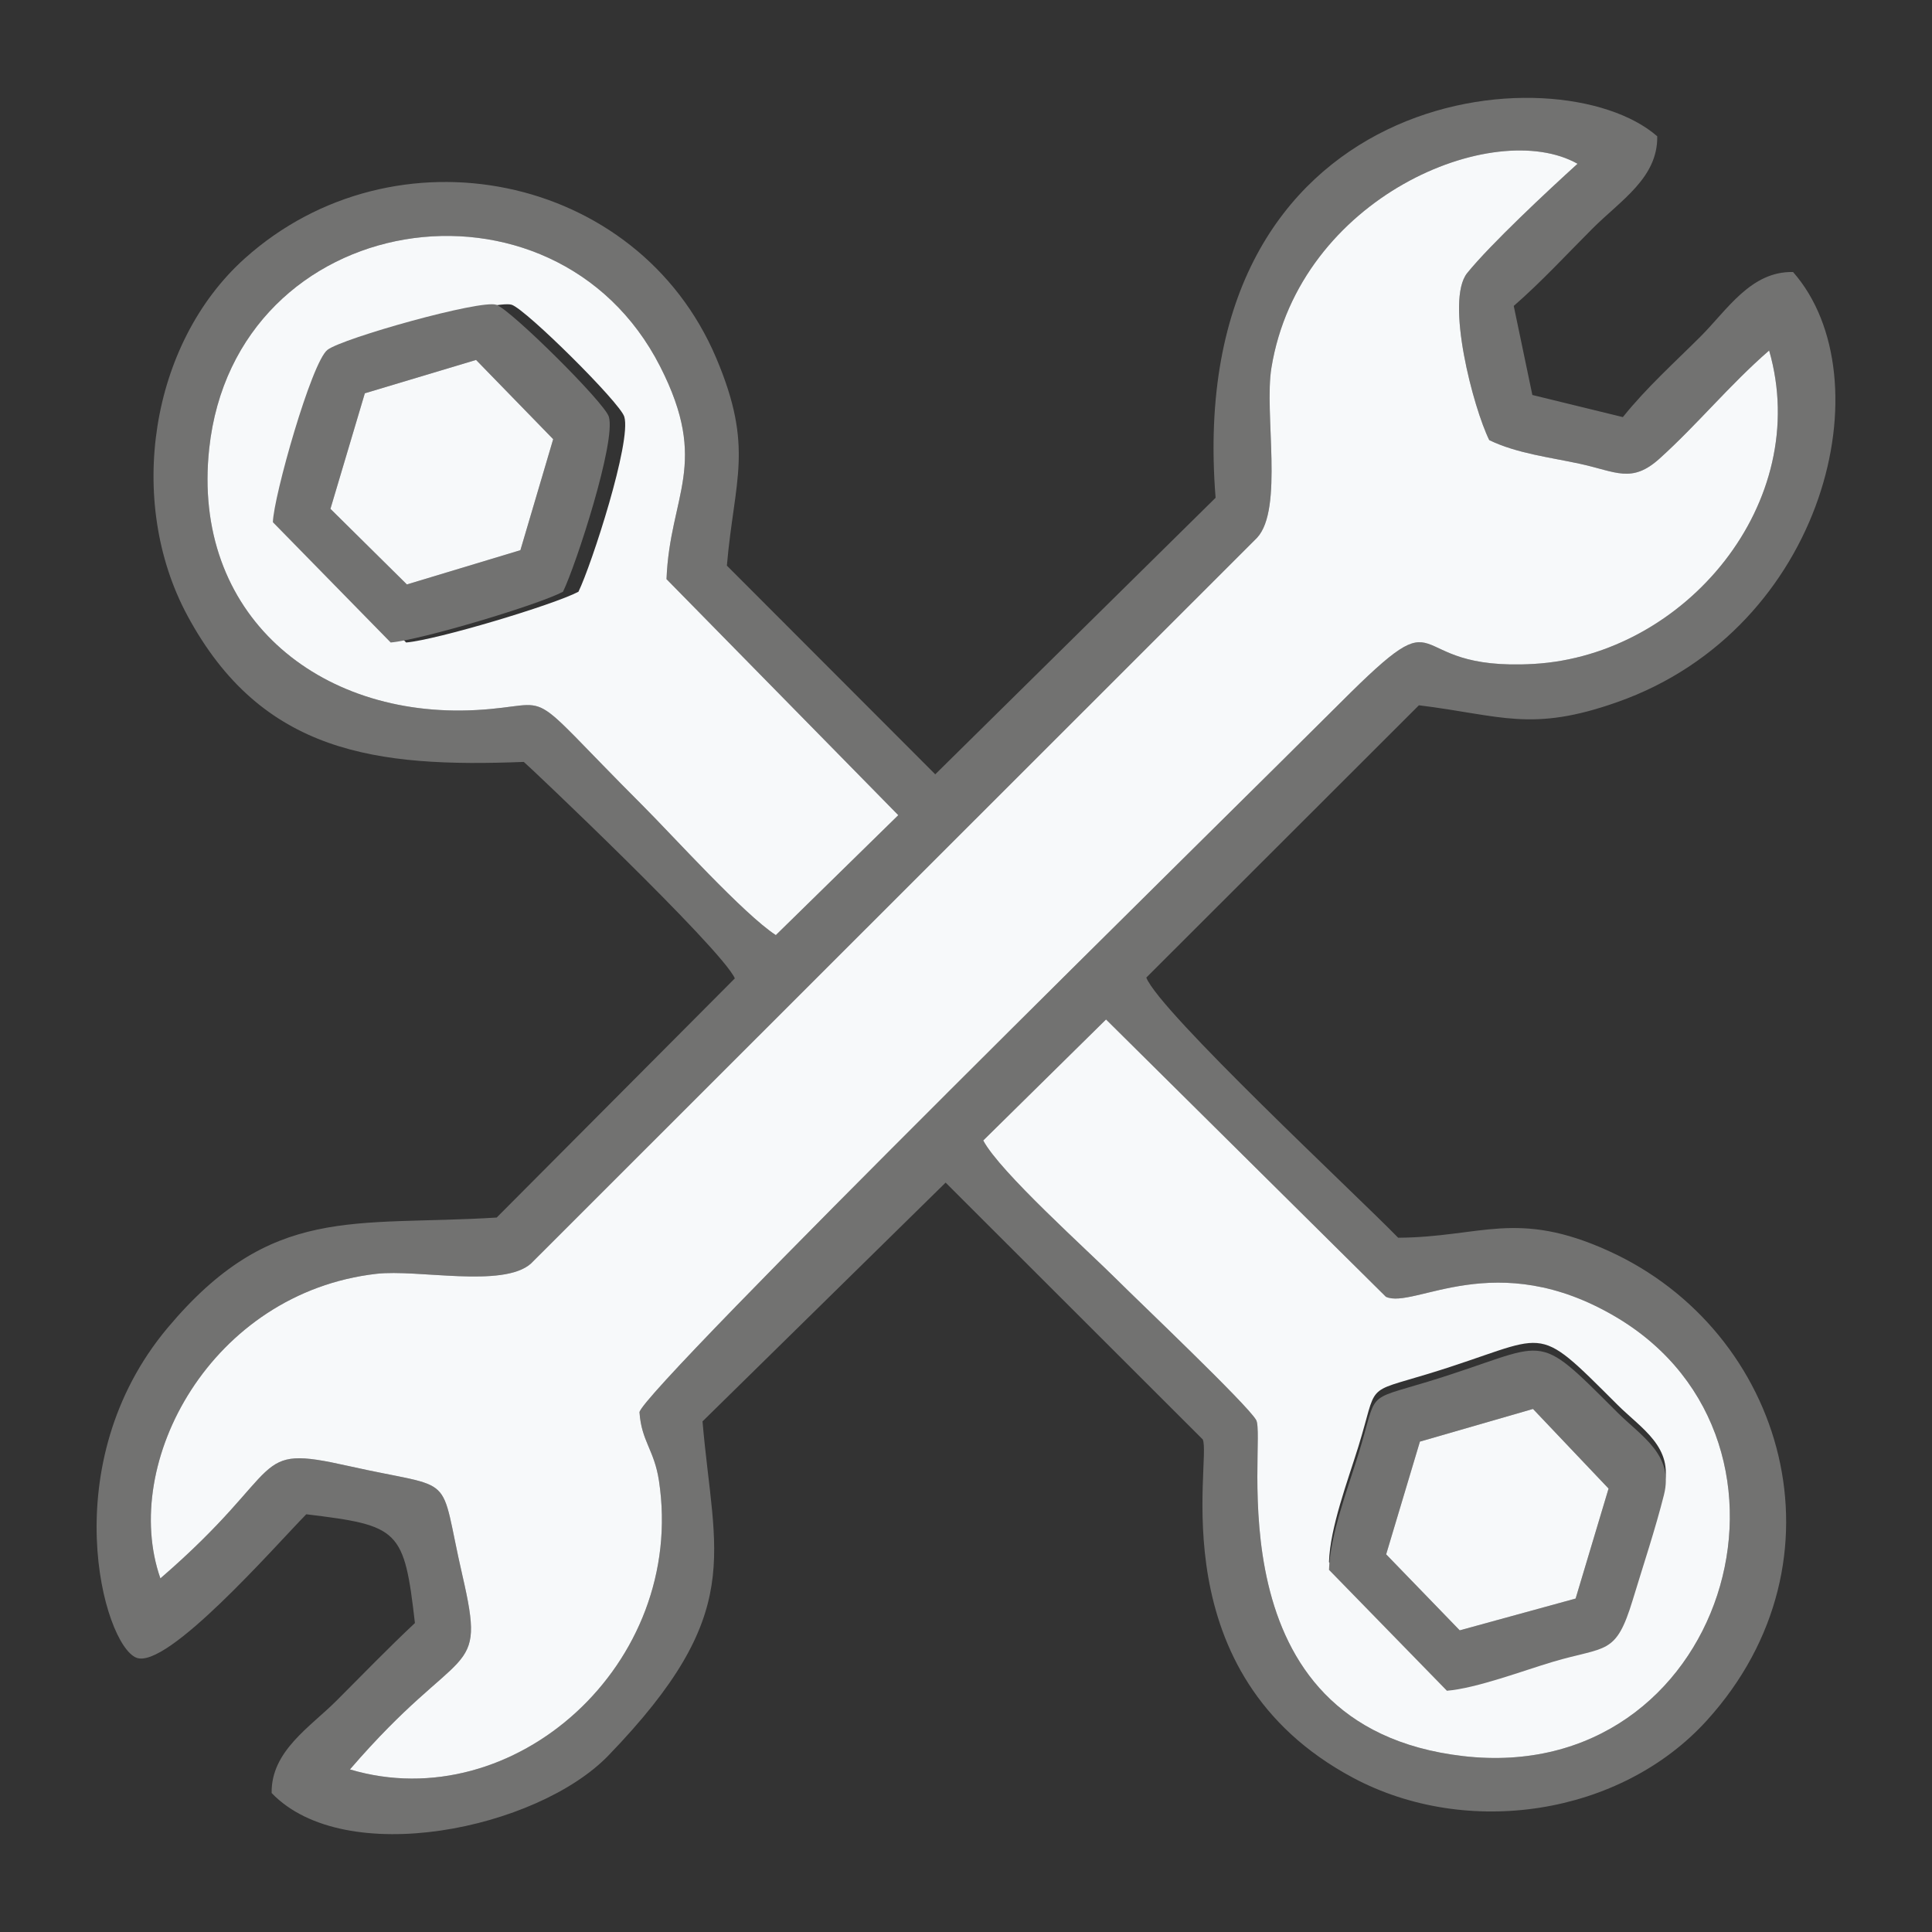
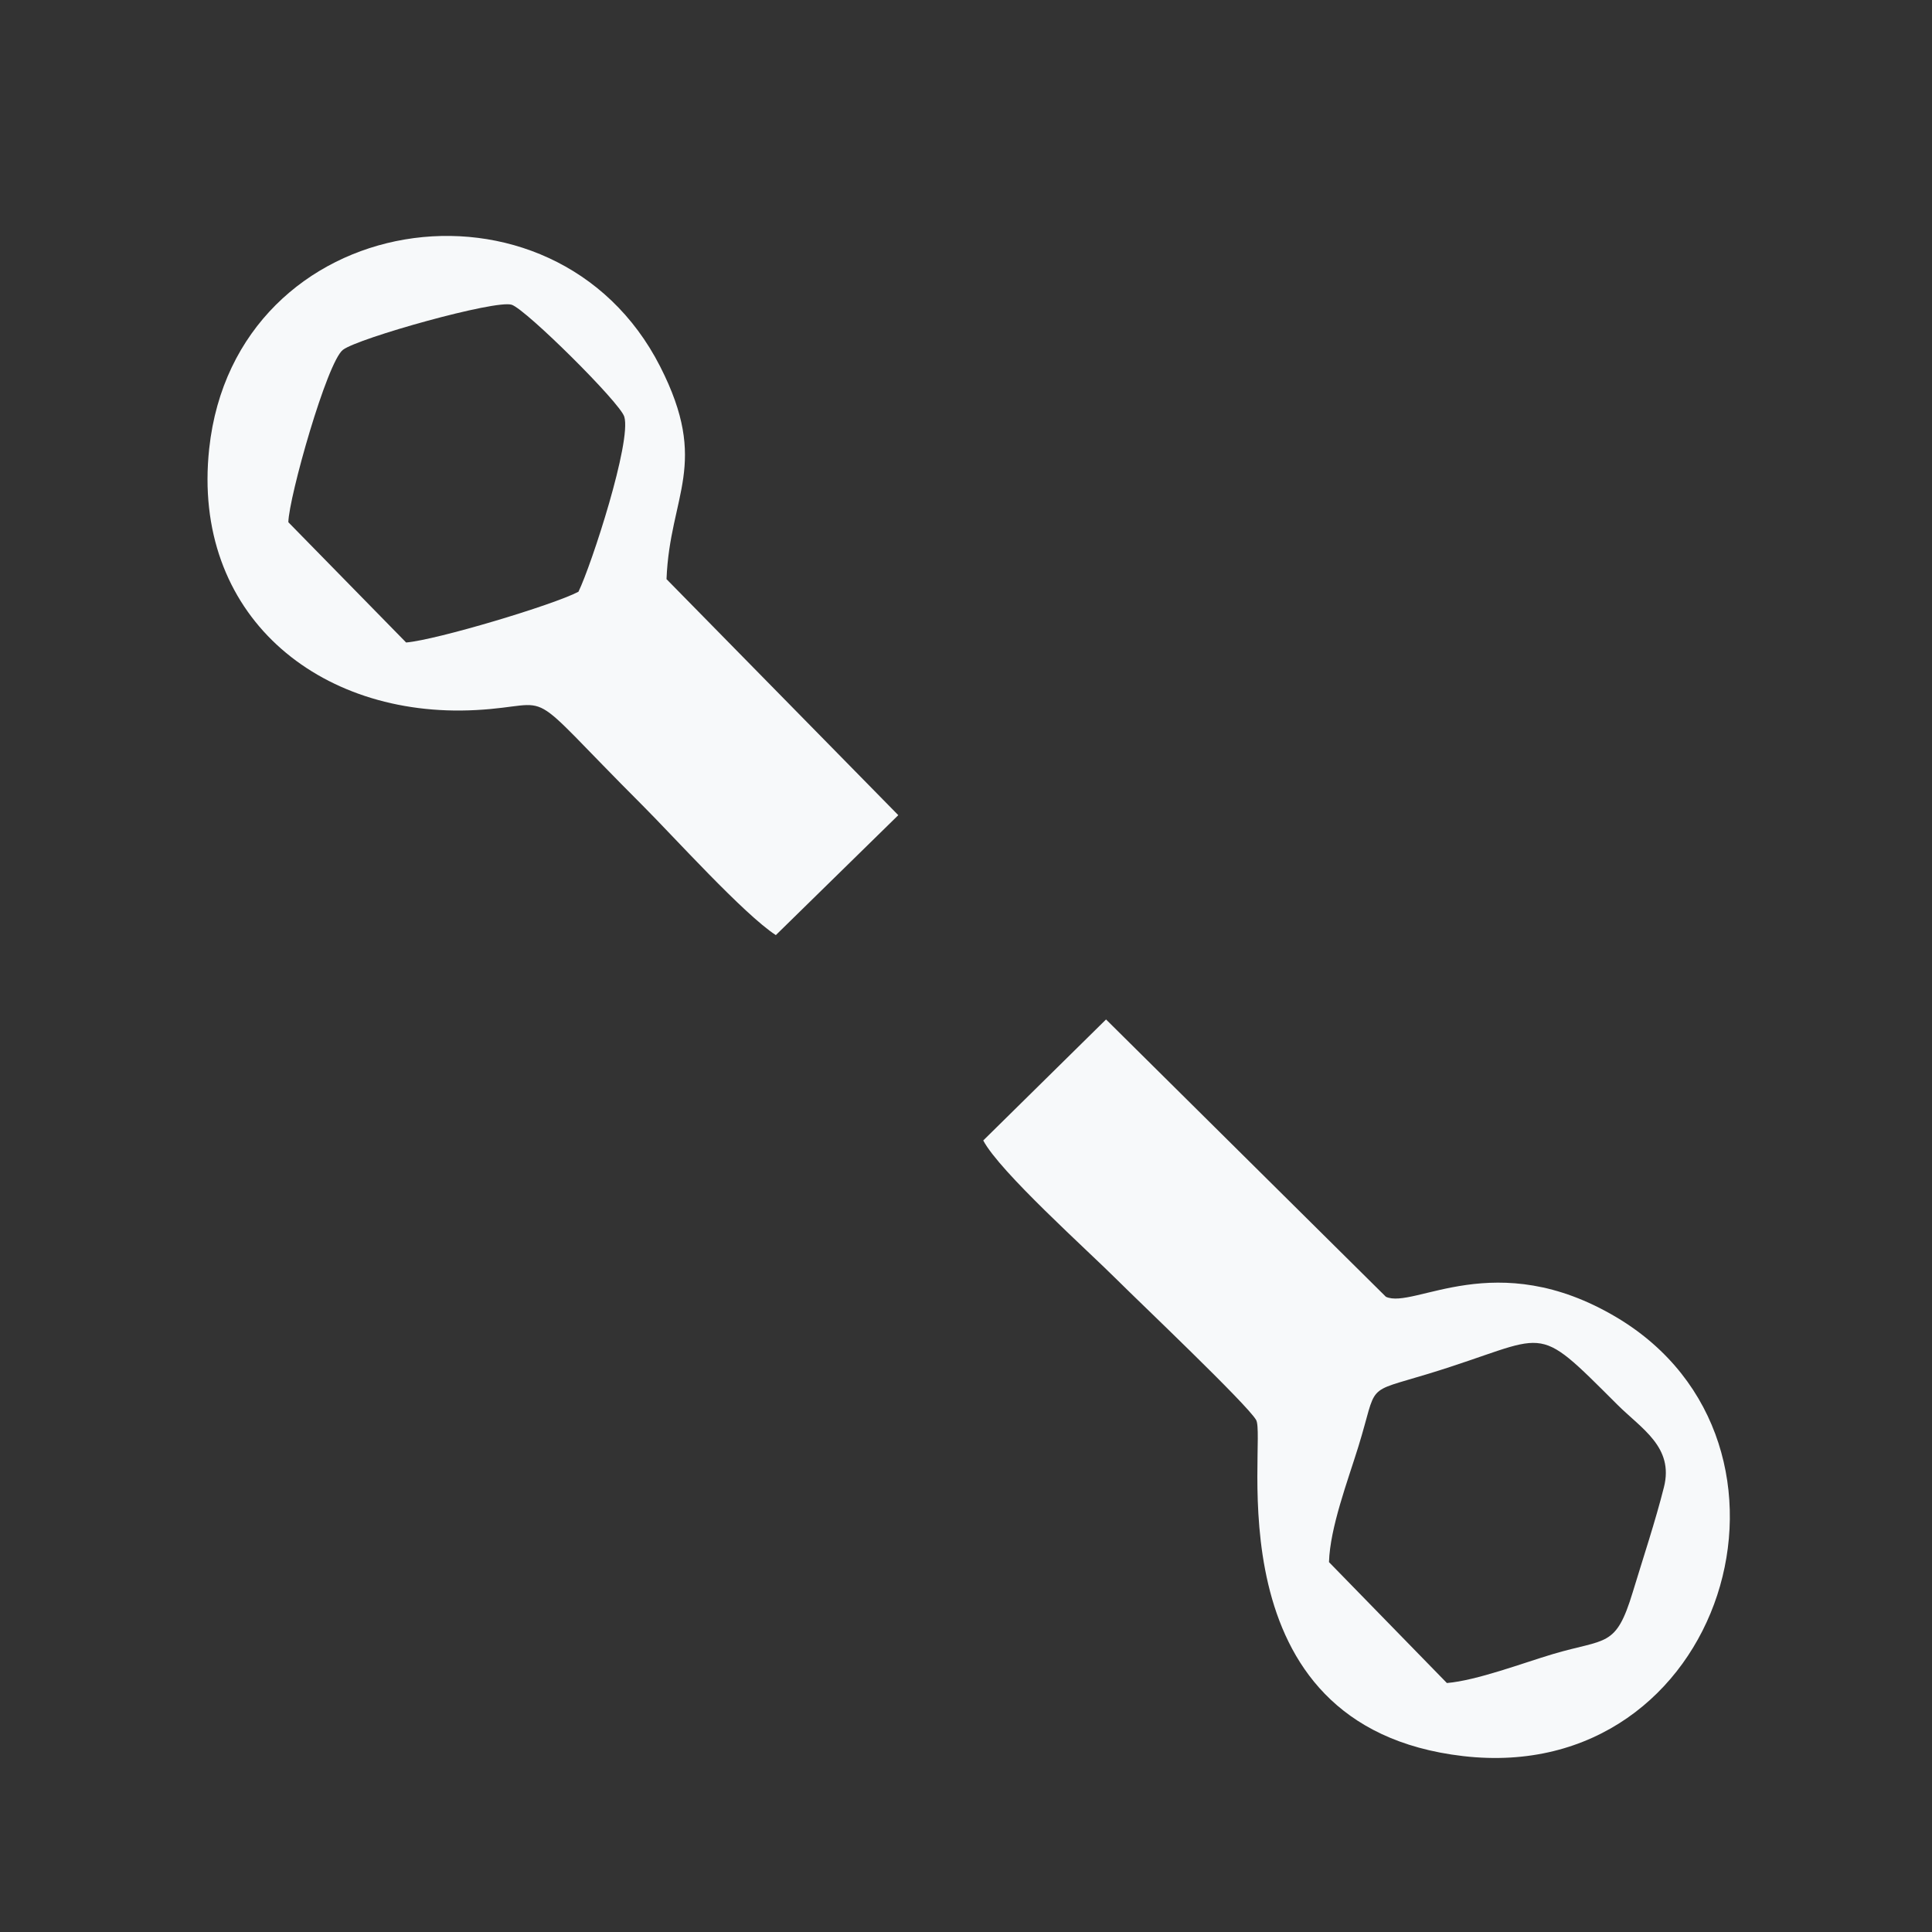
<svg xmlns="http://www.w3.org/2000/svg" fill-rule="evenodd" clip-rule="evenodd" image-rendering="optimizeQuality" shape-rendering="geometricPrecision" text-rendering="geometricPrecision" viewBox="0 0 500 500">
  <rect x="0" y="0" width="500" height="500" fill="#333333" stroke="none" />
  <defs>
    <style>.fil0{fill:#727271}.fil1{fill:#f7f9fa}</style>
  </defs>
  <g id="Слой_x0020_1">
-     <path d="M286.242 263.835l72.43 71.772c7.247 3.345 28.392-13.285 59.668 5.307 54.676 32.5 28.086 121.401-39.667 113.565-65.952-7.627-50.703-81.914-53.585-86.983-2.264-3.982-30.455-30.749-35.89-36.184-7.692-7.692-30.462-28.049-34.734-36.161l31.778-31.316zm-85.455-21.83c-8.328-5.418-26.432-25.5-34.551-33.618-32.186-32.184-21.326-25.79-43.033-24.623-40.898 2.197-73.687-24.789-69.062-67.666 6.727-62.378 89.386-74.878 116.703-21.253 12.921 25.362 2.509 33.131 1.65 55.037l59.983 61.083-31.69 31.04zM41.511 408.482c-10.478-29.895 13.137-73.925 55.927-78.822 10.71-1.225 32.693 3.736 39.935-2.62L325.32 139.182c6.911-7.427 1.802-32.252 3.722-44 7.239-44.287 57.624-64.967 79.225-52.799-7.63 6.912-22.587 20.889-28.555 28.28-5.732 7.099 1.566 34.865 5.708 43.241 7.173 3.471 15.8 4.453 23.618 6.161 9.202 2.01 13.243 5.122 20.462-1.388 9.759-8.801 18.193-19.15 28.352-27.972 11.325 39.342-21.727 78.817-60.823 81.113-35.765 2.1-20.726-19.36-50.103 10.017-27.794 27.793-180.365 177.605-181.425 183.635.5 7.543 3.823 9.729 5.038 17.752 7.186 47.426-37.583 87.359-79.974 74.702 29.084-33.77 35.419-22.822 29.109-50.184-6.347-27.526-.739-21.88-29.489-28.34-25.894-5.817-15.245.216-48.674 29.082zM391.756 79.177c7.259-6.327 13.727-13.376 20.397-20.043 7.284-7.283 16.908-13.112 16.74-23.86-25.531-22.365-122.863-13.358-114.298 93.548l-72.553 71.57-53.927-54.009c1.926-22.3 7.093-30.481-2.759-53.732C164.982 44.57 101.998 32.189 63.34 66.887c-24.589 22.07-30.708 62.909-14.873 92.367 19.266 35.839 49.015 39.413 87.09 37.929.326.113 51.126 48.204 54.619 56.021L128.543 315.1c-37.114 2.313-58.269-3.544-85.173 28.557-29.481 35.176-16.668 81.919-8.085 85.354 7.899 3.162 35.599-28.556 43.976-37.12 24.085 2.926 25.326 3.865 28.121 28.151-7.154 6.718-13.47 13.271-20.284 20.085-6.878 6.878-16.968 13.061-16.797 23.908 18.984 19.764 68.745 9.367 87.171-9.724 35.701-36.991 27.313-51.625 24.339-86.455l62.915-61.796 66.55 66.471c2.369 5.358-11.516 60.642 38.891 87.555 29.506 15.754 69.237 9.787 91.564-14.833 37.588-41.449 20.288-100.798-25.465-121.531-23.782-10.777-32.965-3.535-54.42-3.396-10.736-11.029-61.677-58.441-65.187-67.325l70.556-70.474c21.357 2.632 29.048 7.089 51.522-.884 53.719-19.06 69.311-83.9 45.311-111.24-10.911-.269-17.1 9.851-23.94 16.685-6.548 6.543-13.976 13.206-20.113 20.859l-23.421-5.725-4.818-23.045z" class="fil0" />
-     <path d="M41.511 408.482c33.429-28.866 22.78-34.899 48.674-29.082 28.75 6.46 23.142.814 29.489 28.34 6.31 27.362-.025 16.414-29.109 50.184 42.391 12.657 87.16-27.276 79.974-74.702-1.215-8.023-4.538-10.209-5.038-17.752 1.06-6.03 153.631-155.842 181.425-183.635 29.377-29.377 14.338-7.917 50.103-10.017 39.096-2.296 72.148-41.771 60.823-81.113-10.159 8.822-18.593 19.171-28.352 27.972-7.219 6.51-11.26 3.398-20.462 1.388-7.818-1.708-16.445-2.69-23.618-6.161-4.142-8.376-11.44-36.142-5.708-43.241 5.968-7.391 20.925-21.368 28.555-28.28-21.601-12.168-71.986 8.512-79.225 52.799-1.92 11.748 3.189 36.573-3.722 44L137.373 327.04c-7.242 6.356-29.225 1.395-39.935 2.62-42.79 4.897-66.405 48.927-55.927 78.822z" class="fil1" />
    <path d="M343.941 404.276c.275-8.979 4.853-21.009 7.604-29.9 5.148-16.64 1.306-13.711 18.093-18.832 31.955-9.747 26.747-14.159 48.931 7.981 6.237 6.225 14.667 10.951 12.063 21.331-2.192 8.741-5.424 18.444-8.07 27.169-4.404 14.519-6.768 11.912-20.746 16.071-7.483 2.226-19.642 6.824-27.36 7.469l-30.515-31.289zm-89.477-109.125c4.272 8.112 27.042 28.469 34.734 36.161 5.435 5.435 33.626 32.202 35.89 36.184 2.882 5.069-12.367 79.356 53.585 86.983 67.753 7.836 94.343-81.065 39.667-113.565-31.276-18.592-52.421-1.962-59.668-5.307l-72.43-71.772-31.778 31.316zM74.622 135.151c.15-6.53 9.994-41.439 14.132-44.617 3.943-3.029 39.613-13.048 43.687-11.661 3.763 1.282 28.001 25.296 29.122 28.961 1.94 6.346-8.487 38.371-11.86 45.312-6.537 3.432-36.658 12.459-44.598 13.132l-30.483-31.127zm126.165 106.854l31.69-31.04-59.983-61.083c.859-21.906 11.271-29.675-1.65-55.037C143.527 41.22 60.868 53.72 54.141 116.098c-4.625 42.877 28.164 69.863 69.062 67.666 21.707-1.167 10.847-7.561 43.033 24.623 8.119 8.118 26.223 28.2 34.551 33.618z" class="fil1" />
-     <path d="M396.738 364.634l19.559 20.607-8.527 28.463-29.994 8.227-19.04-19.669 8.739-29.177 29.263-8.451zm-52.797 41.642l30.515 31.289c7.718-.645 19.877-5.243 27.36-7.469 13.978-4.159 16.342-1.552 20.746-16.071 2.646-8.725 5.878-18.428 8.07-27.169 2.604-10.38-5.826-15.106-12.063-21.331-22.184-22.14-16.976-17.728-48.931-7.981-16.787 5.121-12.945 2.192-18.093 18.832-2.751 8.891-7.329 20.921-7.604 29.9zM123.207 93.151l19.956 20.511-8.483 28.725-29.377 8.867-19.785-19.567 8.902-29.904 28.787-8.632zm-52.585 42l30.483 31.127c7.94-.673 38.061-9.7 44.598-13.132 3.373-6.941 13.8-38.966 11.86-45.312-1.121-3.665-25.359-27.679-29.122-28.961-4.074-1.387-39.744 8.632-43.687 11.661-4.138 3.178-13.982 38.087-14.132 44.617z" class="fil0" />
-     <path d="M94.42 101.783l-8.902 29.904 19.785 19.567 29.377-8.867 8.483-28.725-19.956-20.511zM367.475 373.085l-8.739 29.177 19.04 19.669 29.994-8.227 8.527-28.463-19.559-20.607z" class="fil1" />
  </g>
</svg>